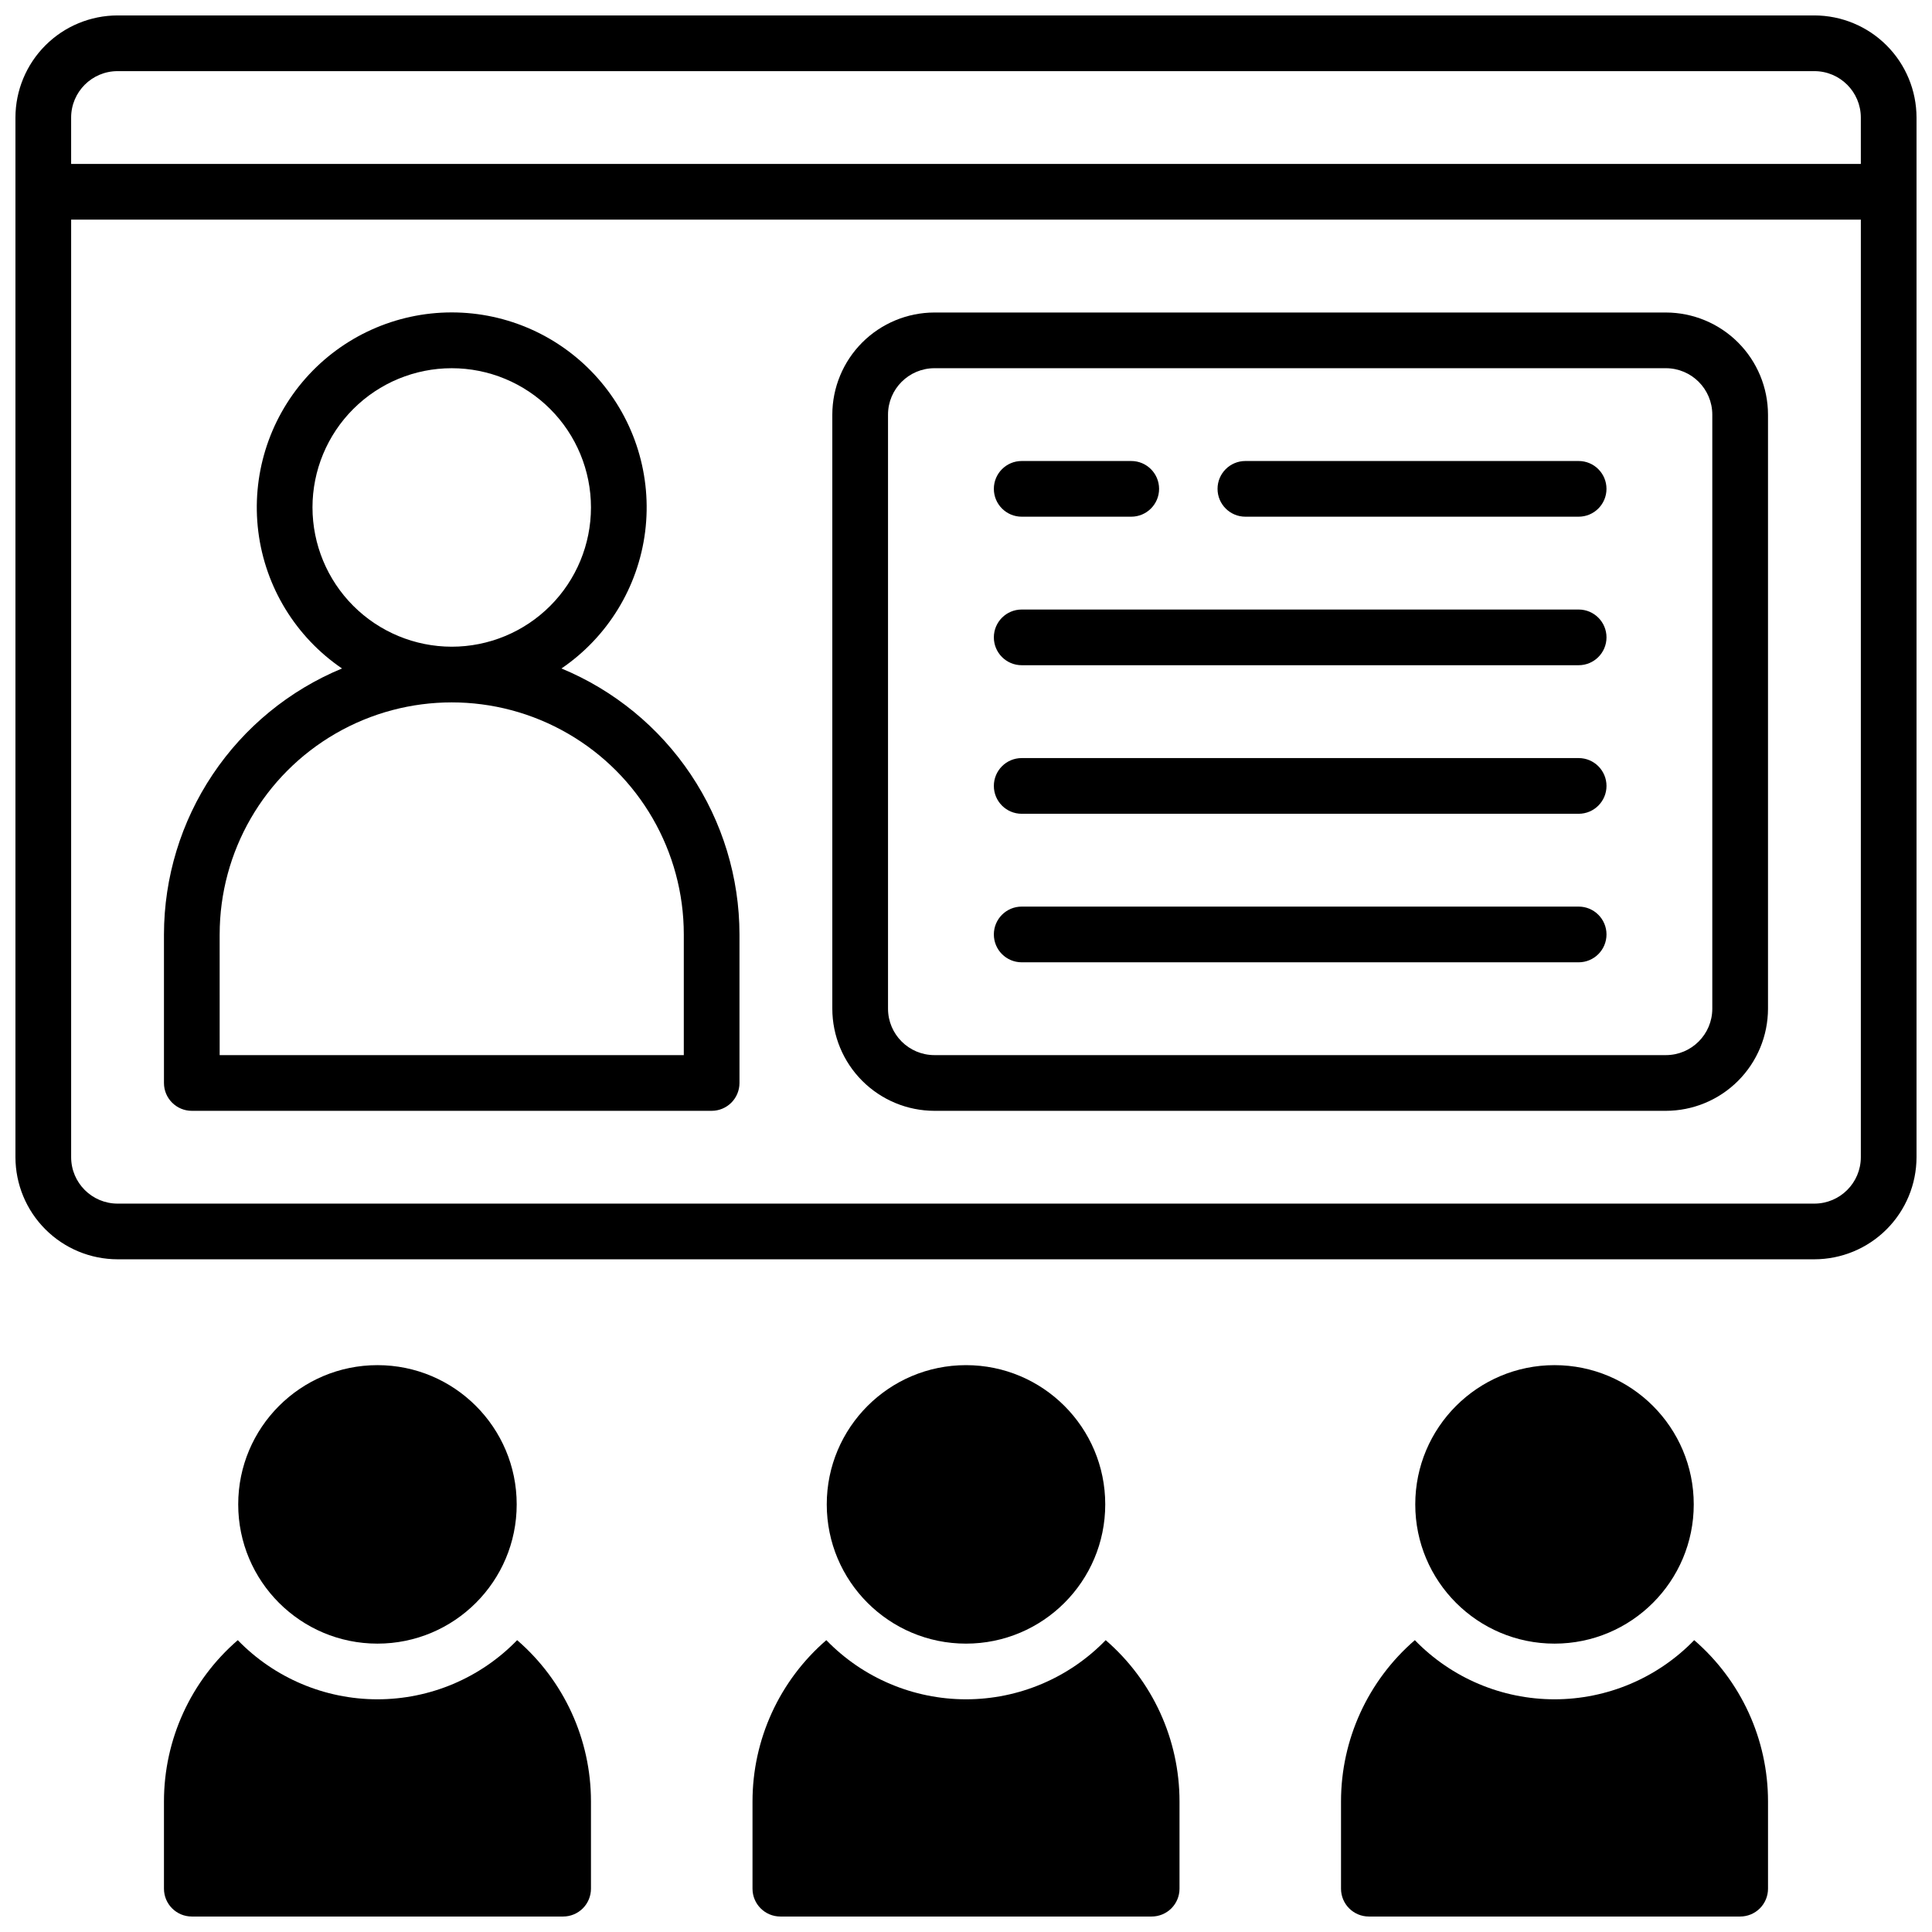
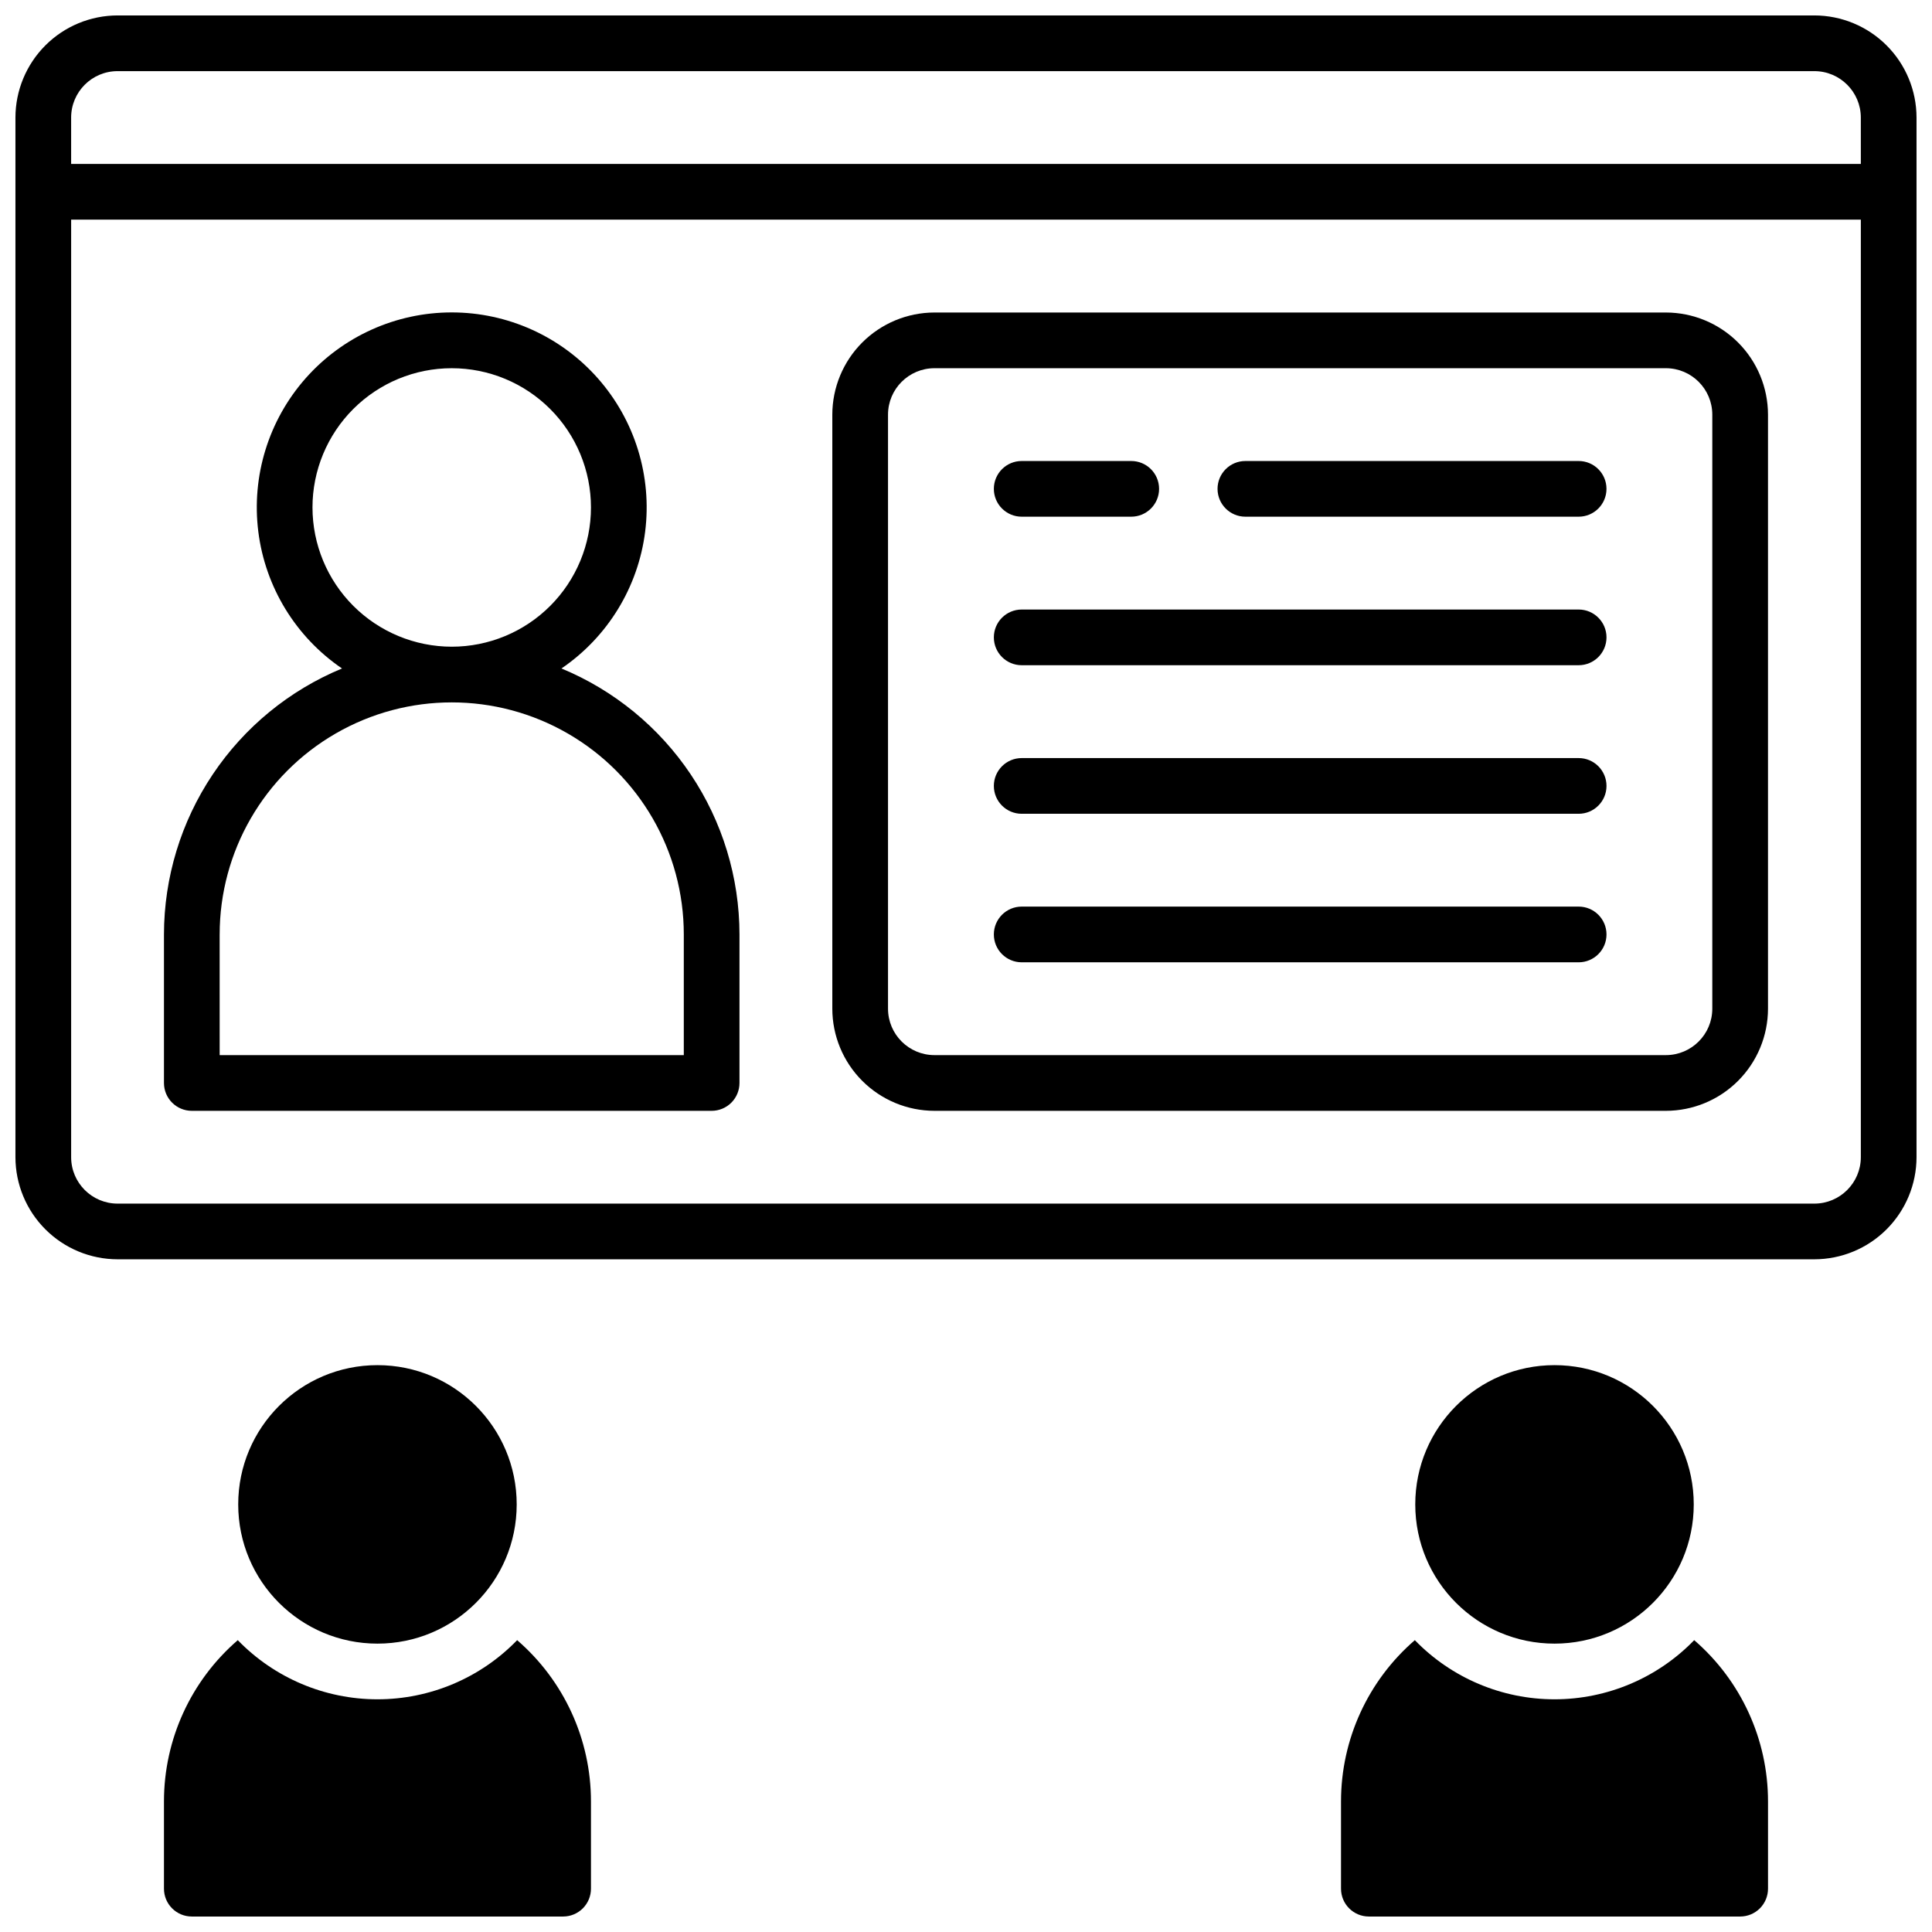
<svg xmlns="http://www.w3.org/2000/svg" width="800px" height="800px" version="1.1" viewBox="144 144 512 512">
  <defs>
    <clipPath id="d">
      <path d="m148.09 148.09h503.81v329.91h-503.81z" />
    </clipPath>
    <clipPath id="c">
      <path d="m187 578h114v73.902h-114z" />
    </clipPath>
    <clipPath id="b">
-       <path d="m343 578h114v73.902h-114z" />
+       <path d="m343 578h114h-114z" />
    </clipPath>
    <clipPath id="a">
      <path d="m499 578h114v73.902h-114z" />
    </clipPath>
  </defs>
  <g clip-path="url(#d)">
    <path d="m624.84 148.09h-449.69c-7.172 0.012-14.051 2.863-19.121 7.938-5.074 5.07-7.926 11.949-7.938 19.121v275.52c0.012 7.172 2.863 14.051 7.938 19.121 5.07 5.074 11.949 7.926 19.121 7.938h449.69c7.172-0.012 14.051-2.863 19.121-7.938 5.074-5.07 7.93-11.949 7.938-19.121v-275.52c-0.008-7.172-2.863-14.051-7.938-19.121-5.07-5.074-11.949-7.926-19.121-7.938zm12.301 302.58c-0.012 6.789-5.512 12.289-12.301 12.301h-449.69c-6.789-0.012-12.289-5.512-12.297-12.301v-248.46h474.29zm0-263.22h-474.29v-12.301c0.008-6.789 5.508-12.289 12.297-12.297h449.69c6.789 0.008 12.289 5.508 12.301 12.297z" />
  </g>
  <path d="m391.63 438.38h193.85c7.172-0.012 14.051-2.863 19.121-7.938 5.074-5.074 7.926-11.949 7.938-19.121v-157.44c-0.012-7.176-2.863-14.051-7.938-19.125-5.07-5.07-11.949-7.926-19.121-7.938h-193.85c-7.172 0.012-14.047 2.867-19.121 7.938-5.074 5.074-7.926 11.949-7.938 19.125v157.44c0.012 7.172 2.863 14.047 7.938 19.121s11.949 7.926 19.121 7.938zm-12.297-184.5c0.008-6.789 5.512-12.289 12.297-12.301h193.85c6.789 0.012 12.289 5.512 12.297 12.301v157.44c-0.008 6.785-5.508 12.289-12.297 12.297h-193.85c-6.785-0.008-12.289-5.512-12.297-12.297z" />
  <path d="m194.83 438.38h137.76c1.957 0 3.836-0.777 5.219-2.16 1.383-1.387 2.16-3.262 2.16-5.219v-39.363c-0.016-15.094-4.508-29.848-12.906-42.391-8.398-12.547-20.324-22.32-34.273-28.094 12.25-8.344 20.328-21.547 22.18-36.254 1.848-14.711-2.711-29.504-12.52-40.621-9.805-11.113-23.914-17.484-38.738-17.484-14.824 0-28.934 6.371-38.742 17.484-9.805 11.117-14.363 25.91-12.516 40.621 1.848 14.707 9.926 27.91 22.18 36.254-13.949 5.773-25.875 15.547-34.273 28.094-8.398 12.543-12.891 27.297-12.91 42.391v39.363c0 4.074 3.305 7.379 7.379 7.379zm31.98-159.9c0-9.785 3.891-19.172 10.809-26.09 6.922-6.922 16.305-10.809 26.094-10.809 9.785 0 19.172 3.887 26.09 10.809 6.922 6.918 10.809 16.305 10.809 26.09 0 9.789-3.887 19.172-10.809 26.094-6.918 6.922-16.305 10.809-26.09 10.809-9.785-0.012-19.164-3.902-26.082-10.82-6.918-6.918-10.809-16.297-10.82-26.082zm-24.602 113.16h0.004c0-21.969 11.723-42.273 30.75-53.258 19.027-10.988 42.473-10.988 61.5 0 19.027 10.984 30.75 31.289 30.75 53.258v31.98h-123z" />
  <path d="m474.04 280.93h88.316c4.074 0 7.379-3.305 7.379-7.379 0-4.078-3.305-7.379-7.379-7.379h-88.316c-4.074 0-7.379 3.301-7.379 7.379 0 4.074 3.305 7.379 7.379 7.379z" />
  <path d="m414.76 280.93h29.027c4.078 0 7.383-3.305 7.383-7.379 0-4.078-3.305-7.379-7.383-7.379h-29.027c-4.074 0-7.379 3.301-7.379 7.379 0 4.074 3.305 7.379 7.379 7.379z" />
  <path d="m414.76 320.29h147.6c4.074 0 7.379-3.305 7.379-7.379 0-4.074-3.305-7.379-7.379-7.379h-147.6c-4.074 0-7.379 3.305-7.379 7.379 0 4.074 3.305 7.379 7.379 7.379z" />
  <path d="m414.76 359.66h147.6c4.074 0 7.379-3.305 7.379-7.383 0-4.074-3.305-7.379-7.379-7.379h-147.6c-4.074 0-7.379 3.305-7.379 7.379 0 4.078 3.305 7.383 7.379 7.383z" />
  <path d="m414.76 399.02h147.6c4.074 0 7.379-3.305 7.379-7.383 0-4.074-3.305-7.379-7.379-7.379h-147.6c-4.074 0-7.379 3.305-7.379 7.379 0 4.078 3.305 7.383 7.379 7.383z" />
  <path d="m280.93 542.68c0 20.379-16.52 36.898-36.898 36.898s-36.902-16.52-36.902-36.898c0-20.379 16.523-36.902 36.902-36.902s36.898 16.523 36.898 36.902" />
  <g clip-path="url(#c)">
    <path d="m281.05 578.66c-9.707 10.02-23.066 15.672-37.016 15.672-13.953 0-27.309-5.652-37.02-15.672-12.422 10.727-19.562 26.324-19.562 42.734v23.125c0 4.074 3.305 7.379 7.379 7.379h98.402c1.957 0 3.836-0.777 5.219-2.16 1.383-1.383 2.16-3.262 2.16-5.219v-23.125c0-16.41-7.141-32.008-19.562-42.734z" />
  </g>
-   <path d="m436.9 542.68c0 20.379-16.52 36.898-36.898 36.898s-36.902-16.52-36.902-36.898c0-20.379 16.523-36.902 36.902-36.902s36.898 16.523 36.898 36.902" />
  <g clip-path="url(#b)">
    <path d="m437.02 578.66c-9.711 10.02-23.066 15.672-37.016 15.672-13.953 0-27.309-5.652-37.02-15.672-12.422 10.727-19.562 26.324-19.562 42.734v23.125c0 4.074 3.305 7.379 7.379 7.379h98.402c1.957 0 3.832-0.777 5.219-2.16 1.383-1.383 2.16-3.262 2.16-5.219v-23.125c0-16.41-7.141-32.008-19.562-42.734z" />
  </g>
  <path d="m592.86 542.68c0 20.379-16.52 36.898-36.898 36.898-20.383 0-36.902-16.52-36.902-36.898 0-20.379 16.52-36.902 36.902-36.902 20.379 0 36.898 16.523 36.898 36.902" />
  <g clip-path="url(#a)">
    <path d="m592.98 578.66c-9.711 10.02-23.066 15.672-37.016 15.672-13.953 0-27.309-5.652-37.02-15.672-12.422 10.727-19.562 26.324-19.562 42.734v23.125c0 4.074 3.305 7.379 7.379 7.379h98.402c1.957 0 3.832-0.777 5.219-2.16 1.383-1.383 2.16-3.262 2.16-5.219v-23.125c0-16.41-7.141-32.008-19.562-42.734z" />
  </g>
</svg>